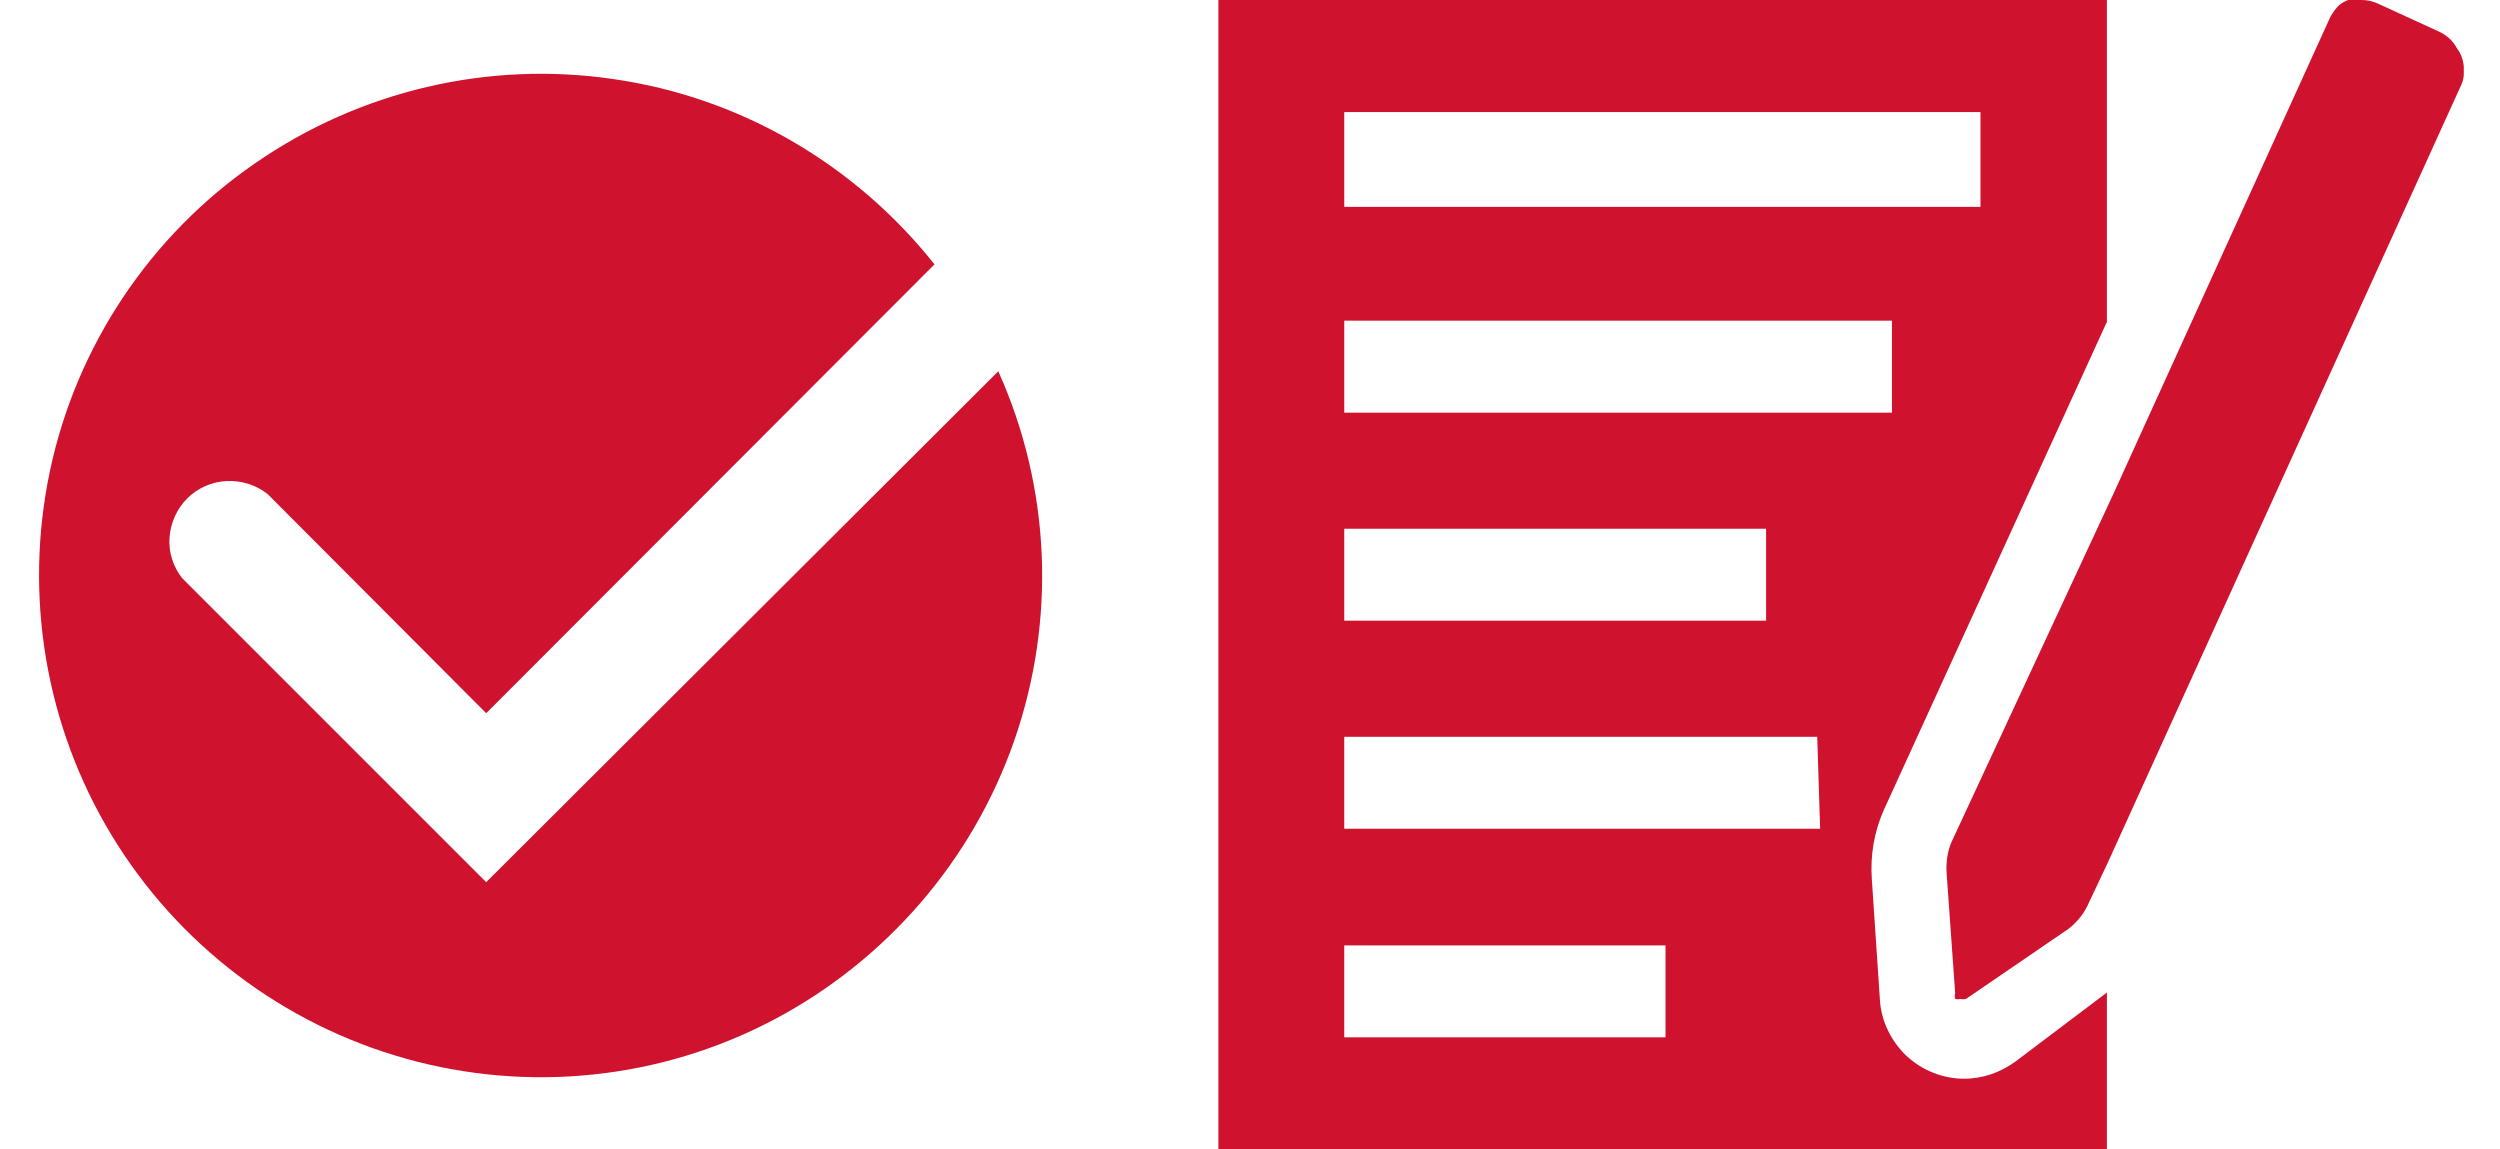
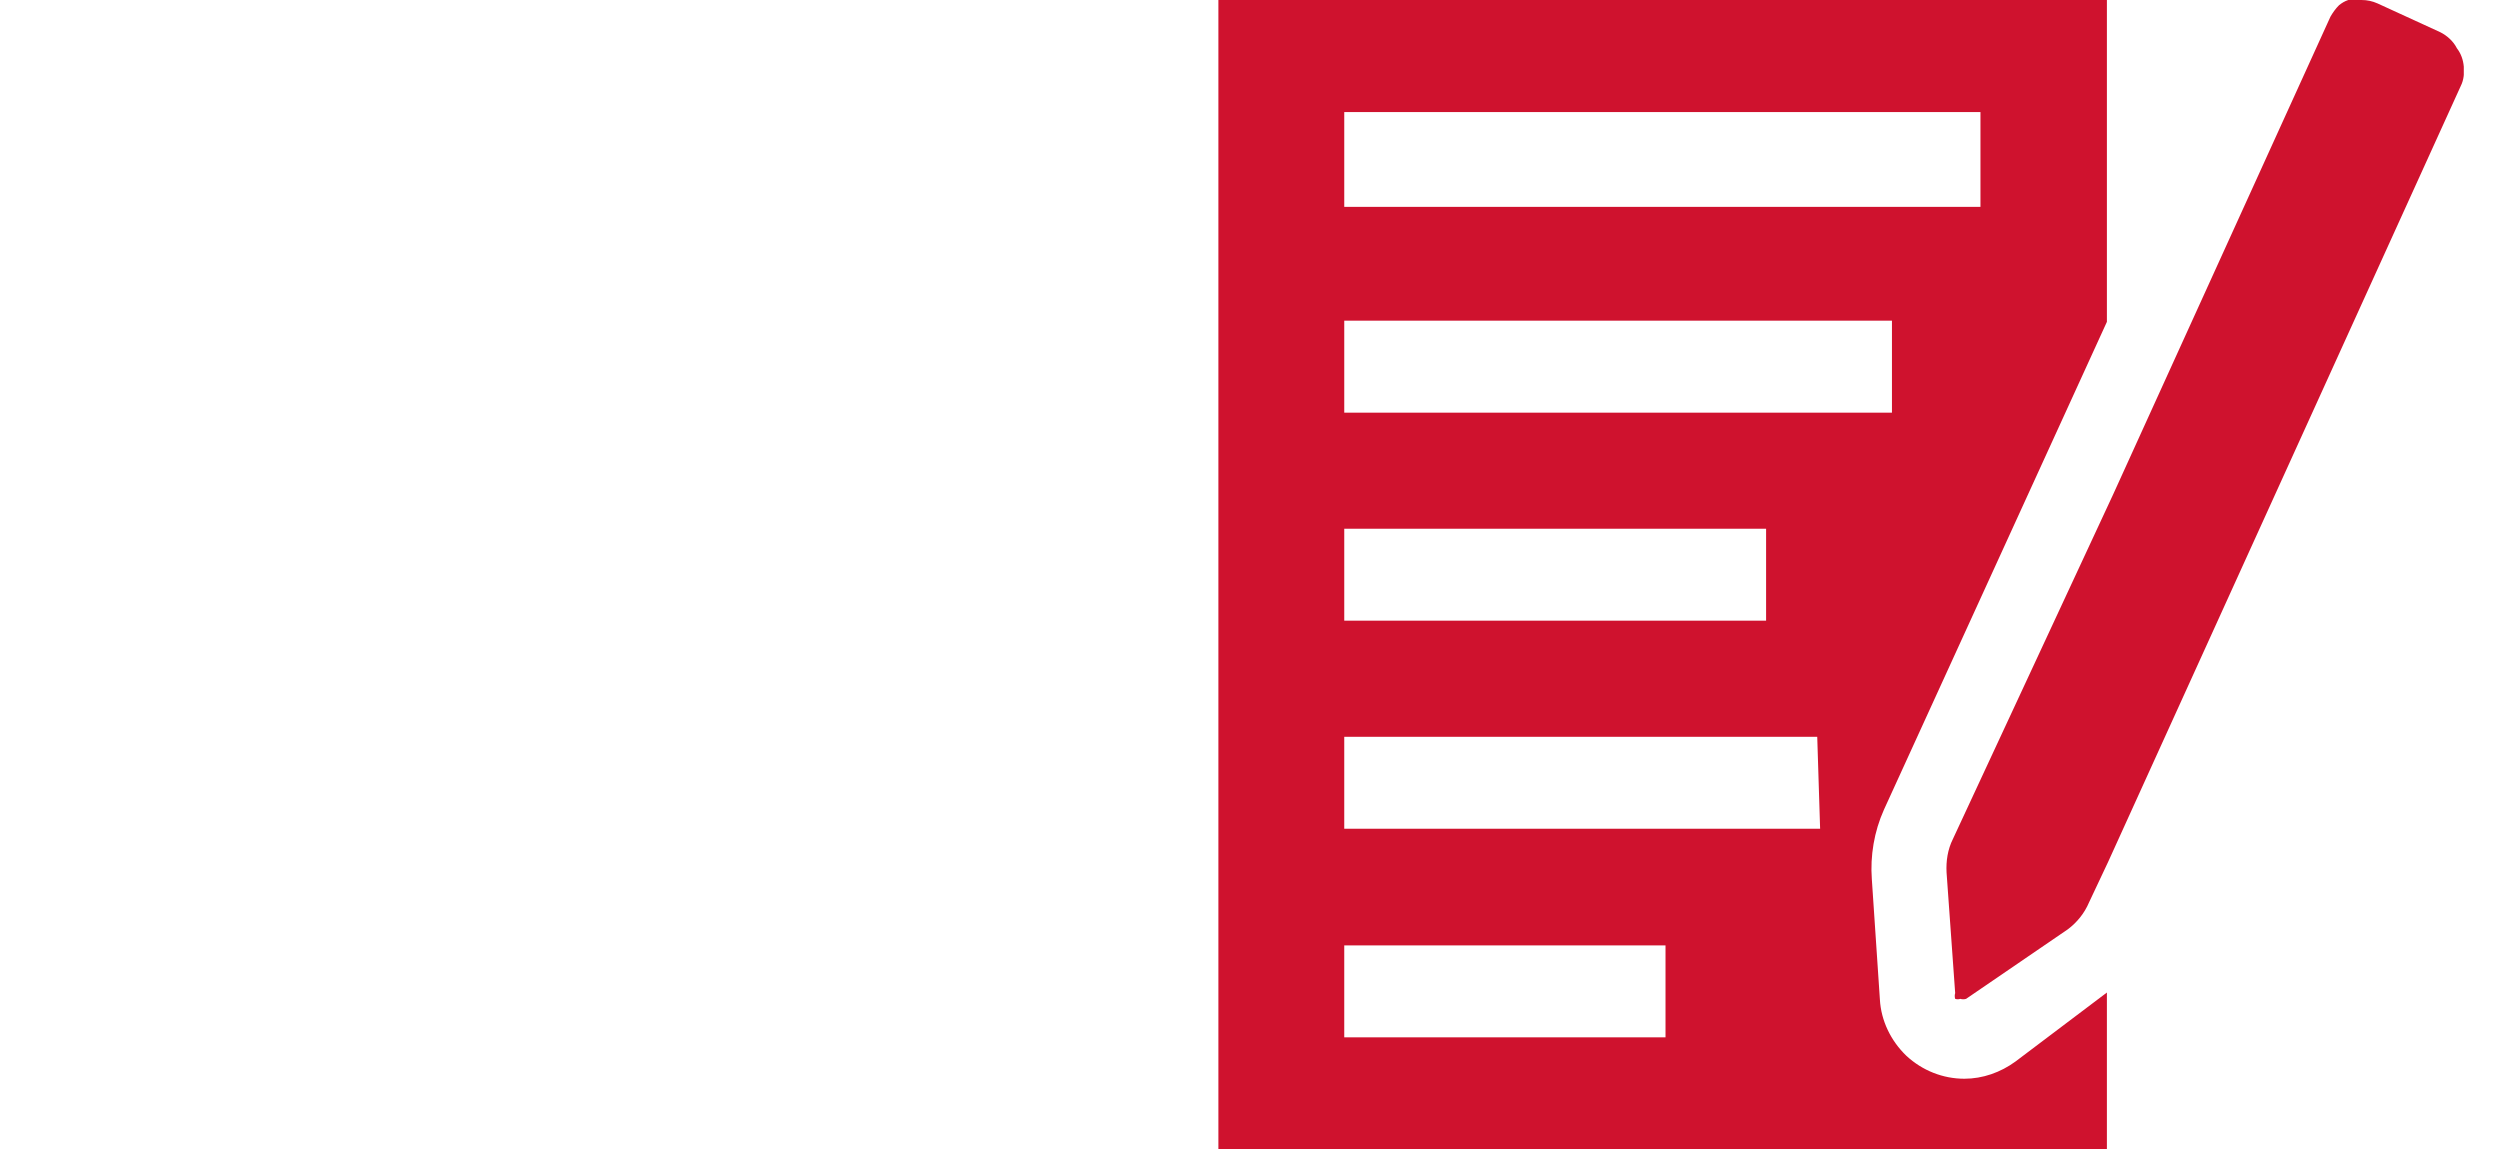
<svg xmlns="http://www.w3.org/2000/svg" xmlns:xlink="http://www.w3.org/1999/xlink" version="1.1" id="Layer_1" x="0px" y="0px" viewBox="0 0 435 200" style="enable-background:new 0 0 435 200;" xml:space="preserve">
  <style type="text/css">
	.st0{clip-path:url(#SVGID_00000120517401593379134460000009798727753147451569_);}
	.st1{fill:#CF122E;}
</style>
  <g>
    <defs>
      <rect id="SVGID_1_" x="6" width="422.7" height="200" />
    </defs>
    <clipPath id="SVGID_00000155110961413616153160000012080786322732430724_">
      <use xlink:href="#SVGID_1_" style="overflow:visible;" />
    </clipPath>
    <g style="clip-path:url(#SVGID_00000155110961413616153160000012080786322732430724_);">
-       <path class="st1" d="M84.6,153.5l-52.9-52.9c-1.6-2-2.4-4.6-2.2-7.1c0.2-2.6,1.3-5,3.1-6.8c1.8-1.8,4.3-2.9,6.9-3s5.1,0.7,7.1,2.3    l38,38.1l78-78.1c-13.8-17.4-33.7-29-55.6-32.2c-22-3.3-44.4,2-62.6,14.6C26.1,41,13.3,60.2,8.7,81.9    c-4.6,21.7-0.8,44.4,10.7,63.4c11.5,19,29.8,32.9,51.2,38.9c21.4,6,44.3,3.6,63.9-6.7s34.7-27.7,42-48.7s6.3-44-2.8-64.2    L84.6,153.5z" />
      <path class="st1" d="M341.8,187.7c-3.7,0-7.3-1.4-10.1-4c-2.7-2.6-4.4-6.1-4.6-9.8l-1.4-20.9c-0.3-4.1,0.4-8.3,2.1-12.1L366.6,56    V0H212v200h154.6v-27.3l-15.9,12C348.1,186.6,345,187.7,341.8,187.7L341.8,187.7z M233.9,19.5h110.7V36H233.9V19.5z M233.9,55.8    h95.3v16h-95.3V55.8z M233.9,92h73.4v16h-73.4V92z M289.8,180.5h-55.9v-16h55.9V180.5z M316.7,144.2h-82.8v-16h82.3L316.7,144.2z" />
      <path class="st1" d="M427.5,8.4c-0.6-1.2-1.7-2.2-2.9-2.8l-10.9-5c-0.9-0.4-1.8-0.6-2.8-0.6l0,0c-0.8-0.1-1.5-0.1-2.3,0l0,0    c-0.6,0.2-1.1,0.5-1.6,0.9c-0.6,0.6-1.1,1.3-1.5,2L367.7,86l-27.9,60c-0.9,1.8-1.2,3.8-1.1,5.8l1.5,21c-0.1,0.3-0.1,0.7,0,1    c0.3,0.1,0.6,0.1,0.9,0c0.3,0.1,0.7,0.1,1,0l17.7-12.1c1.6-1.2,2.9-2.8,3.7-4.7l3.3-7l61.4-135.1c0.5-1,0.6-2.2,0.5-3.3    C428.6,10.4,428.2,9.3,427.5,8.4z" />
    </g>
  </g>
</svg>